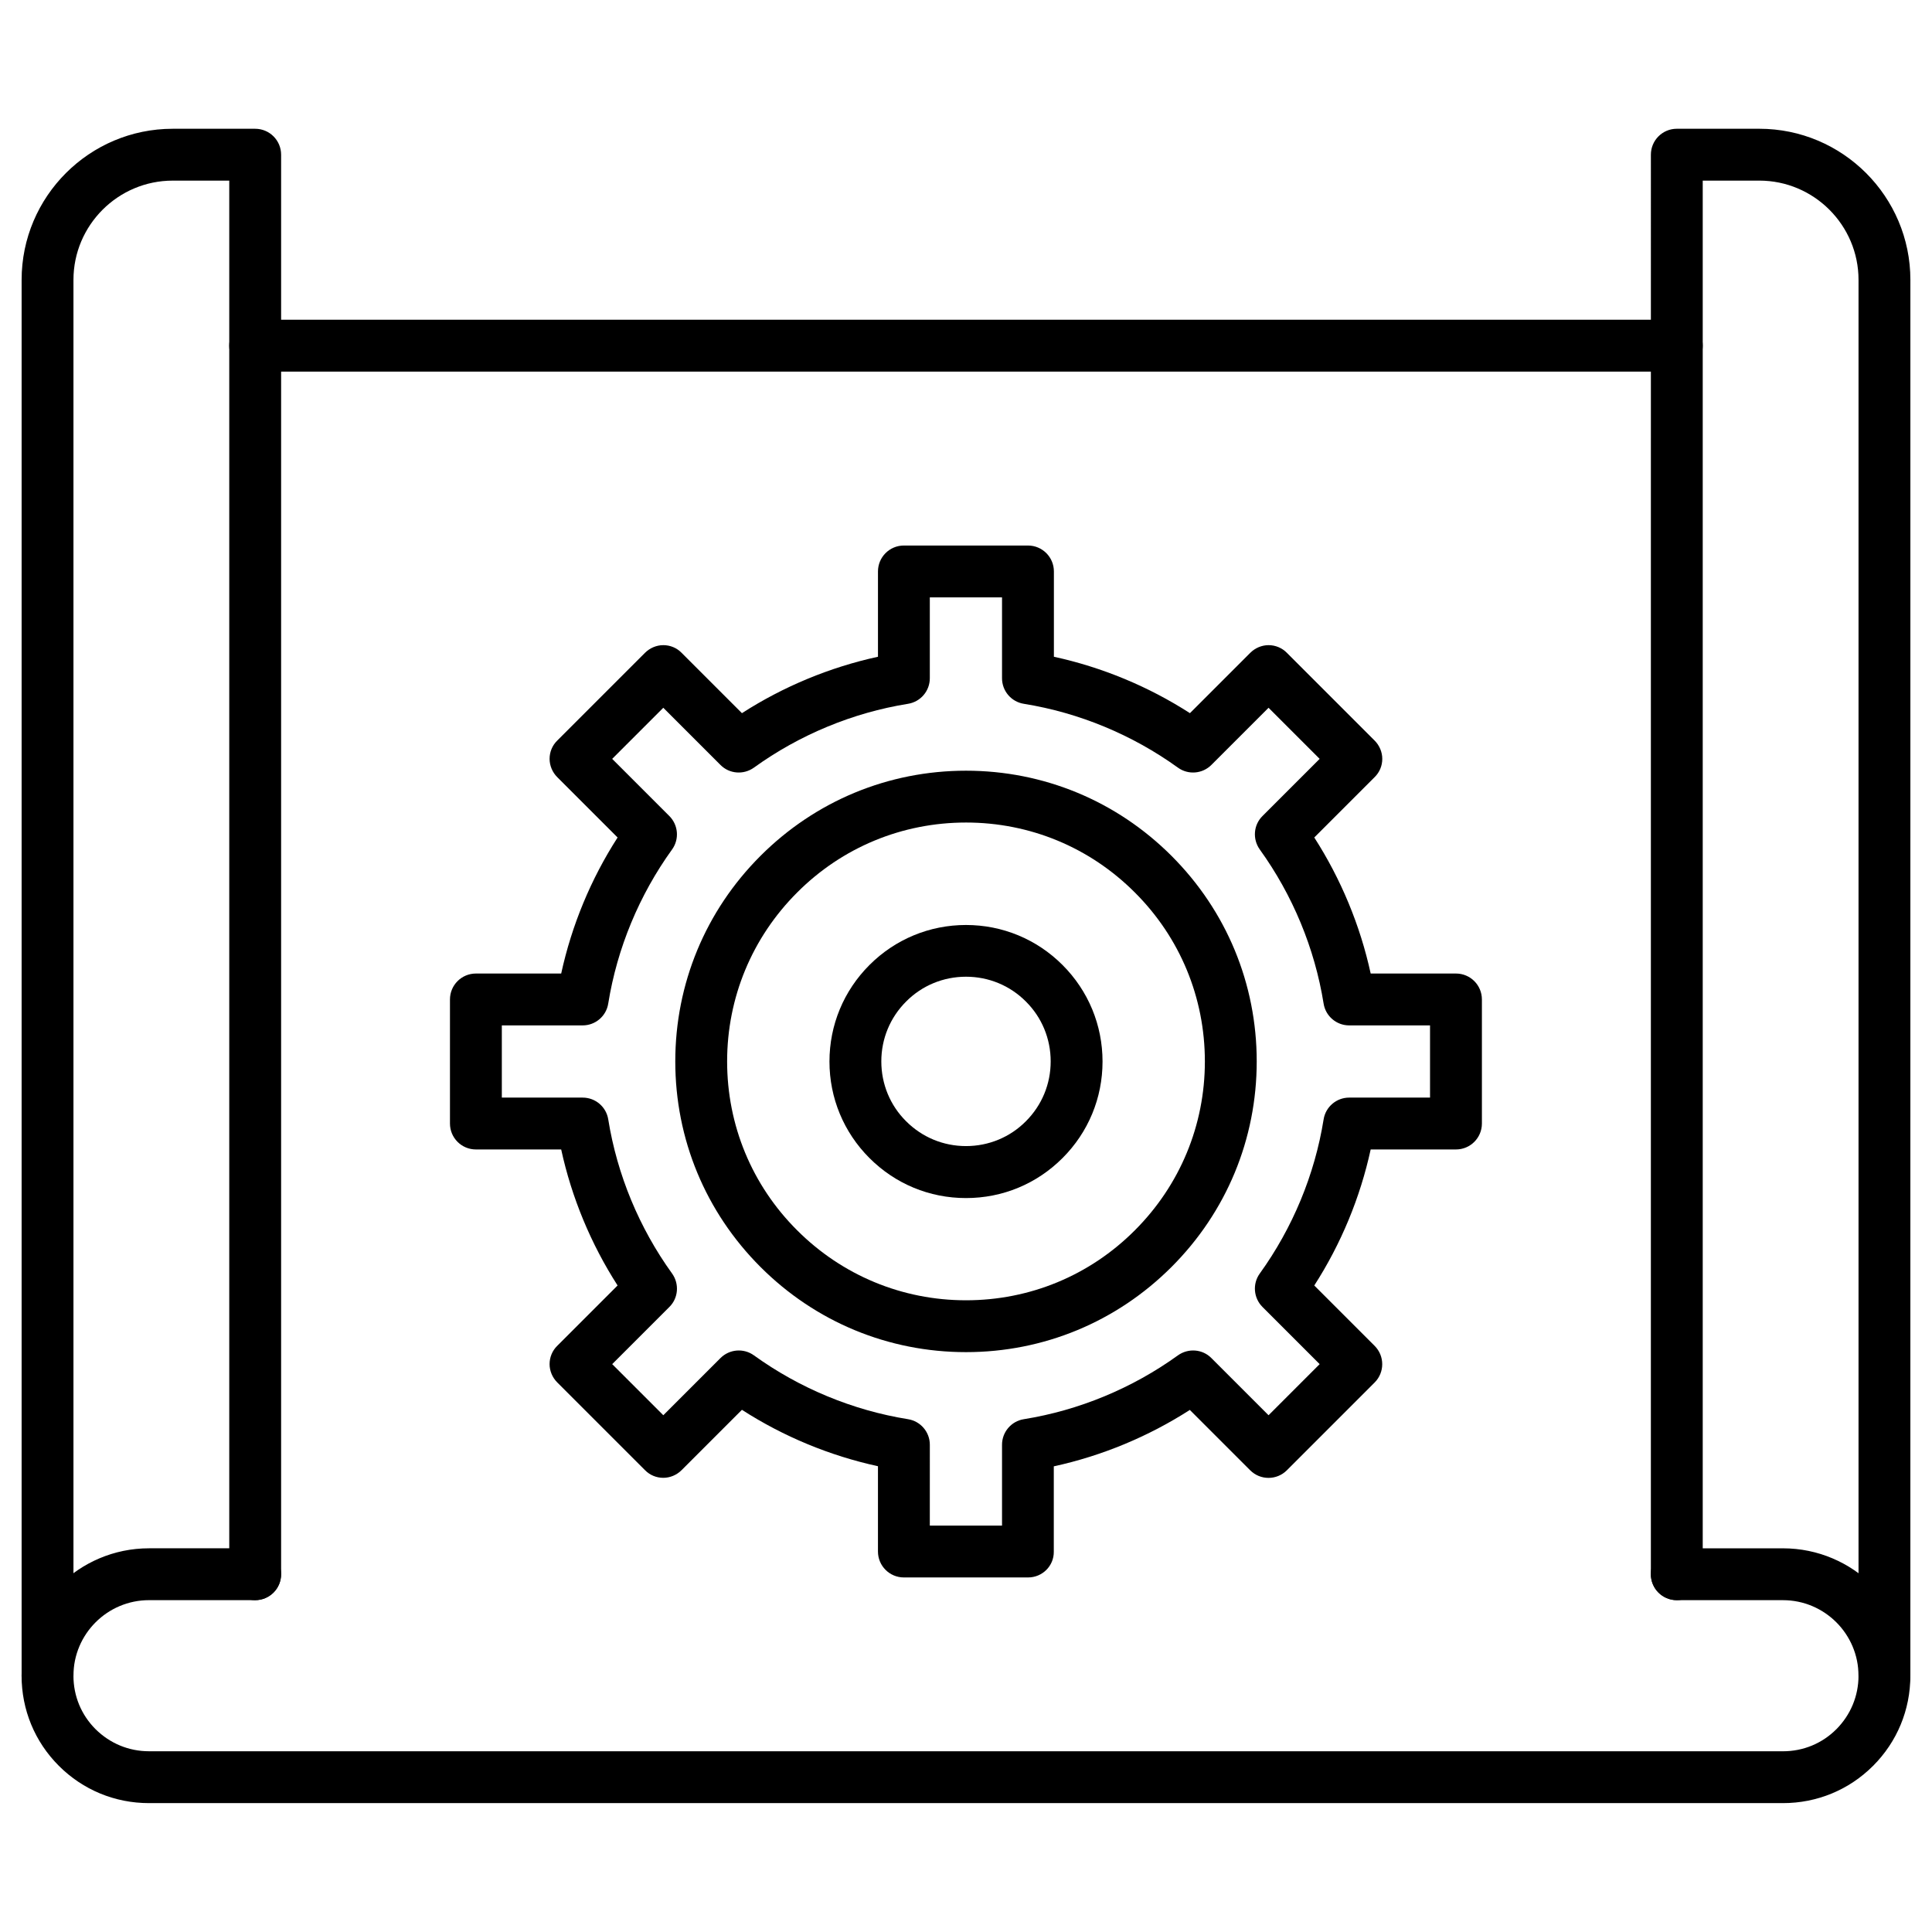
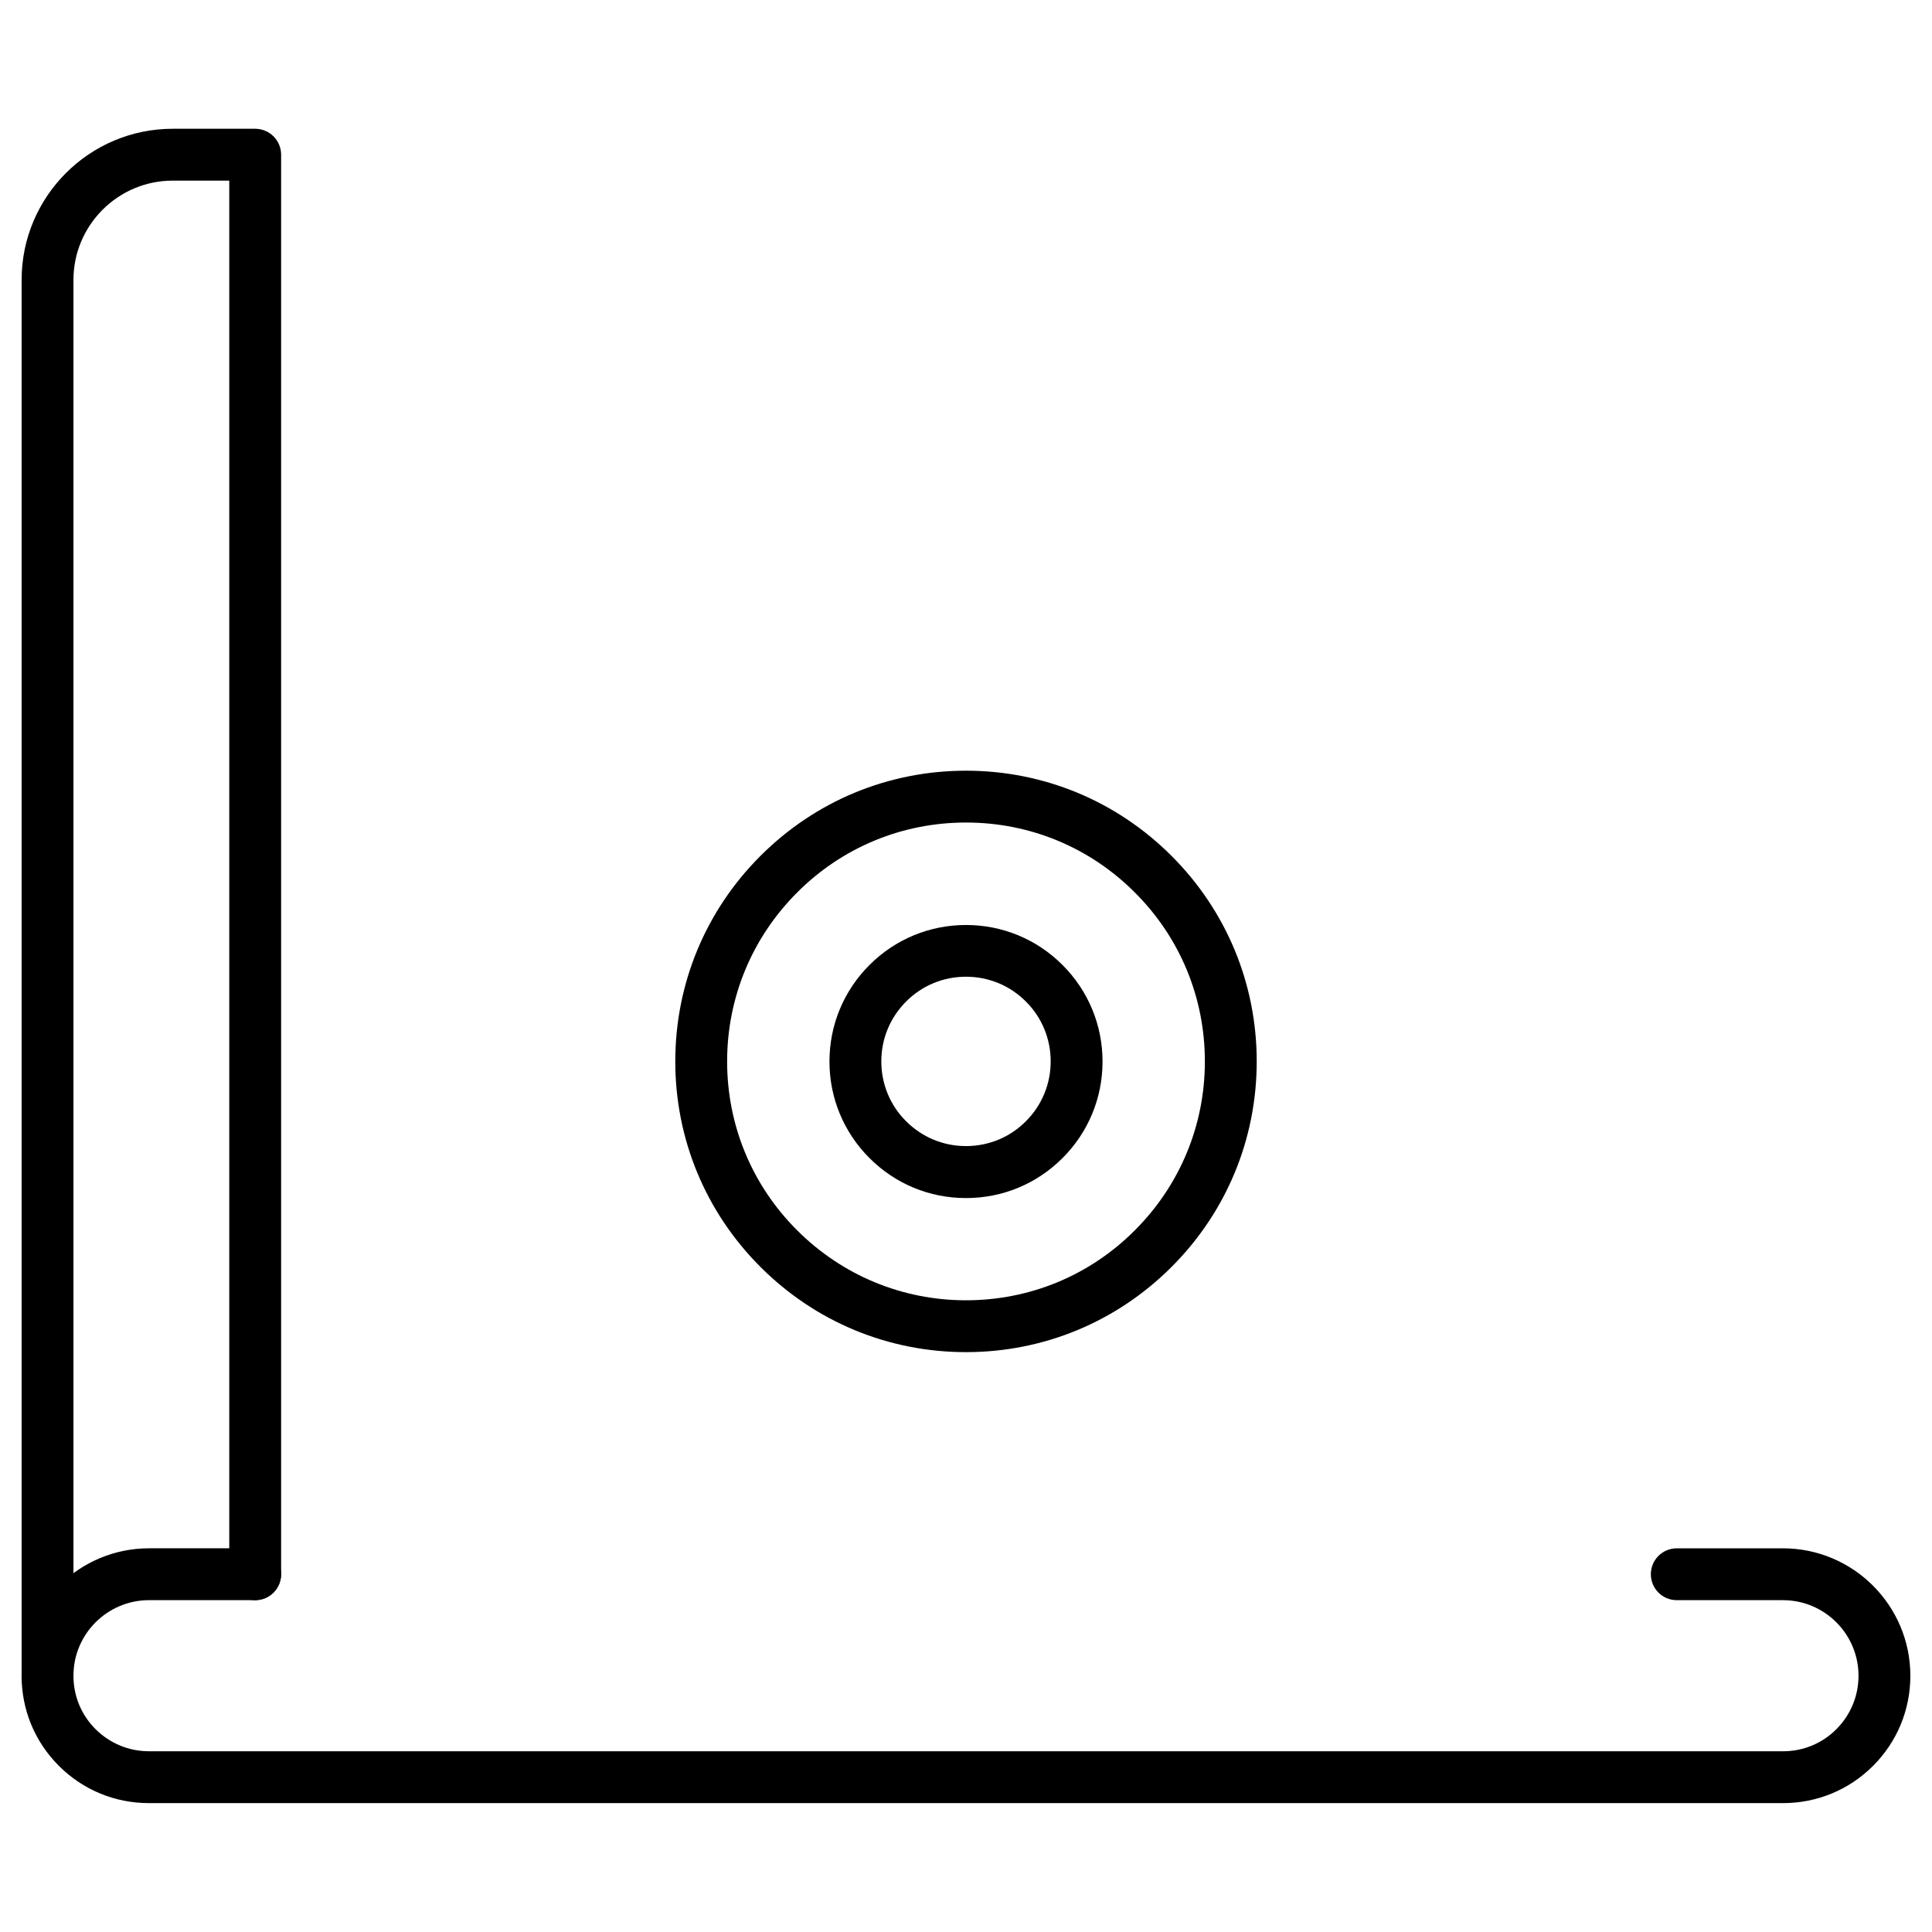
<svg xmlns="http://www.w3.org/2000/svg" fill="#000000" width="800px" height="800px" version="1.1" viewBox="144 144 512 512">
  <g>
-     <path d="m588.37 242.48h-376.75c-3.797 0-6.871-3.074-6.871-6.871s3.074-6.871 6.871-6.871h376.75c3.797 0 6.871 3.074 6.871 6.871s-3.078 6.871-6.871 6.871z" />
    <path d="m616.5 554.32h-28.137c-3.797 0-6.871 3.074-6.871 6.871s3.074 6.871 6.871 6.871h28.137c11.059 0 20.023 8.996 20.023 20.023 0 5.367-2.094 10.371-5.856 14.164-3.797 3.797-8.801 5.856-14.164 5.856l-433.02-0.004c-5.367 0-10.371-2.094-14.164-5.856-3.797-3.797-5.856-8.801-5.856-14.164 0-11.059 8.996-20.023 20.023-20.023h28.137c3.797 0 6.871-3.074 6.871-6.871s-3.074-6.871-6.871-6.871h-28.137c-18.621 0.004-33.766 15.148-33.766 33.766 0 9.031 3.5 17.504 9.879 23.883 6.379 6.379 14.852 9.879 23.883 9.879h433.02c9.031 0 17.504-3.5 23.883-9.879 6.379-6.379 9.879-14.852 9.879-23.883-0.004-18.617-15.148-33.762-33.766-33.762z" />
-     <path d="m416.45 562.04h-32.91c-3.797 0-6.871-3.074-6.871-6.871v-22.605c-12.758-2.781-25.027-7.852-36.051-14.949l-15.996 15.996c-1.277 1.277-3.043 2.027-4.844 2.027-1.832 0-3.566-0.719-4.844-2.027l-23.262-23.262c-1.277-1.277-2.027-3.043-2.027-4.844s0.719-3.566 2.027-4.844l15.996-15.996c-7.066-10.992-12.172-23.293-14.949-36.051l-22.602 0.004c-3.797 0-6.871-3.074-6.871-6.871v-32.879c0-3.797 3.074-6.871 6.871-6.871h22.605c2.781-12.758 7.852-25.027 14.949-36.051l-15.996-15.996c-1.277-1.277-2.027-3.043-2.027-4.844 0-1.832 0.719-3.566 2.027-4.844l23.262-23.262c1.277-1.277 3.043-2.027 4.844-2.027 1.832 0 3.566 0.719 4.844 2.027l15.996 15.996c10.992-7.066 23.293-12.172 36.051-14.949v-22.605c0-3.797 3.074-6.871 6.871-6.871h32.879c3.797 0 6.871 3.074 6.871 6.871v22.605c12.758 2.781 25.027 7.852 36.051 14.949l15.996-15.996c1.277-1.277 3.043-2.027 4.844-2.027s3.566 0.719 4.844 2.027l23.262 23.262c1.277 1.277 2.027 3.043 2.027 4.844 0 1.832-0.719 3.566-2.027 4.844l-15.996 15.996c7.066 10.992 12.172 23.293 14.949 36.051h22.605c3.797 0 6.871 3.074 6.871 6.871v32.879c0 3.797-3.074 6.871-6.871 6.871h-22.605c-2.781 12.758-7.852 25.027-14.949 36.051l15.996 15.996c2.684 2.684 2.684 7.035 0 9.715l-23.262 23.262c-2.684 2.684-7.035 2.684-9.715 0l-15.996-15.996c-10.992 7.066-23.293 12.172-36.051 14.949v22.605c0.055 3.766-3.019 6.84-6.816 6.84zm-26.039-13.738h19.137v-21.43c0-3.371 2.453-6.25 5.789-6.773 14.656-2.356 28.758-8.211 40.828-16.914 2.75-1.965 6.512-1.668 8.867 0.719l15.148 15.148 13.543-13.543-15.148-15.148c-2.387-2.387-2.684-6.152-0.719-8.867 8.703-12.07 14.559-26.172 16.914-40.828 0.523-3.336 3.402-5.789 6.773-5.789h21.43v-19.137h-21.43c-3.371 0-6.25-2.453-6.773-5.789-2.356-14.656-8.211-28.758-16.914-40.828-1.965-2.75-1.668-6.512 0.719-8.867l15.148-15.148-13.543-13.543-15.148 15.148c-2.387 2.387-6.152 2.684-8.867 0.719-12.07-8.703-26.172-14.559-40.828-16.914-3.336-0.523-5.789-3.402-5.789-6.773v-21.43h-19.137v21.43c0 3.371-2.453 6.25-5.789 6.773-14.656 2.356-28.758 8.211-40.828 16.914-2.75 1.965-6.512 1.668-8.867-0.719l-15.148-15.148-13.543 13.543 15.148 15.148c2.387 2.387 2.684 6.152 0.719 8.867-8.703 12.07-14.559 26.172-16.914 40.828-0.523 3.336-3.402 5.789-6.773 5.789h-21.426v19.137h21.43c3.371 0 6.25 2.453 6.773 5.789 2.356 14.656 8.211 28.758 16.914 40.828 1.965 2.75 1.668 6.512-0.719 8.867l-15.148 15.148 13.543 13.543 15.148-15.148c2.387-2.387 6.152-2.684 8.867-0.719 12.07 8.703 26.172 14.559 40.828 16.914 3.336 0.523 5.789 3.402 5.789 6.773z" />
    <path d="m400 502.33c-20.578 0-39.914-8.016-54.469-22.574-14.559-14.559-22.574-33.895-22.574-54.469 0-20.578 8.016-39.914 22.574-54.469 14.559-14.559 33.895-22.574 54.469-22.574 20.578 0 39.914 8.016 54.469 22.574 14.559 14.559 22.574 33.895 22.574 54.469 0 20.578-8.016 39.914-22.574 54.469-14.559 14.559-33.891 22.574-54.469 22.574zm0-140.35c-16.914 0-32.812 6.574-44.754 18.551-11.941 11.941-18.551 27.84-18.551 44.754 0 16.914 6.574 32.812 18.551 44.754 11.941 11.941 27.84 18.551 44.754 18.551s32.812-6.574 44.754-18.551c11.941-11.941 18.551-27.84 18.551-44.754-0.004-16.914-6.578-32.816-18.551-44.758-11.941-11.973-27.84-18.547-44.754-18.547z" />
    <path d="m400 461.5c-9.684 0-18.746-3.762-25.582-10.602-6.836-6.836-10.602-15.934-10.602-25.582 0-9.652 3.762-18.746 10.602-25.582 6.836-6.836 15.934-10.602 25.582-10.602 9.652 0 18.746 3.762 25.582 10.602 6.836 6.836 10.602 15.934 10.602 25.582 0 9.652-3.762 18.746-10.602 25.582-6.836 6.84-15.898 10.602-25.582 10.602zm0-58.66c-5.988 0-11.648 2.324-15.867 6.574-4.254 4.254-6.574 9.879-6.574 15.867 0 5.988 2.324 11.648 6.574 15.867 4.254 4.254 9.879 6.574 15.867 6.574s11.648-2.324 15.867-6.574c4.254-4.254 6.574-9.879 6.574-15.867 0-5.988-2.324-11.648-6.574-15.867-4.223-4.25-9.883-6.574-15.867-6.574z" />
-     <path d="m643.4 594.98c-3.797 0-6.871-3.074-6.871-6.871v-369.94c0-14.492-11.809-26.305-26.305-26.305h-14.984v369.32c0 3.797-3.074 6.871-6.871 6.871-3.797 0-6.871-3.074-6.871-6.871l0.004-376.19c0-3.797 3.074-6.871 6.871-6.871h21.855c22.082 0 40.043 17.961 40.043 40.043l-0.004 369.94c0 3.793-3.074 6.871-6.867 6.871z" />
    <path d="m156.6 594.98c-3.797 0-6.871-3.074-6.871-6.871v-369.94c0-22.082 17.961-40.043 40.043-40.043h21.855c3.797 0 6.871 3.074 6.871 6.871v376.19c0 3.797-3.074 6.871-6.871 6.871s-6.871-3.074-6.871-6.871v-369.32h-14.984c-14.492 0-26.305 11.809-26.305 26.305v369.94c0 3.793-3.074 6.871-6.867 6.871z" />
  </g>
</svg>